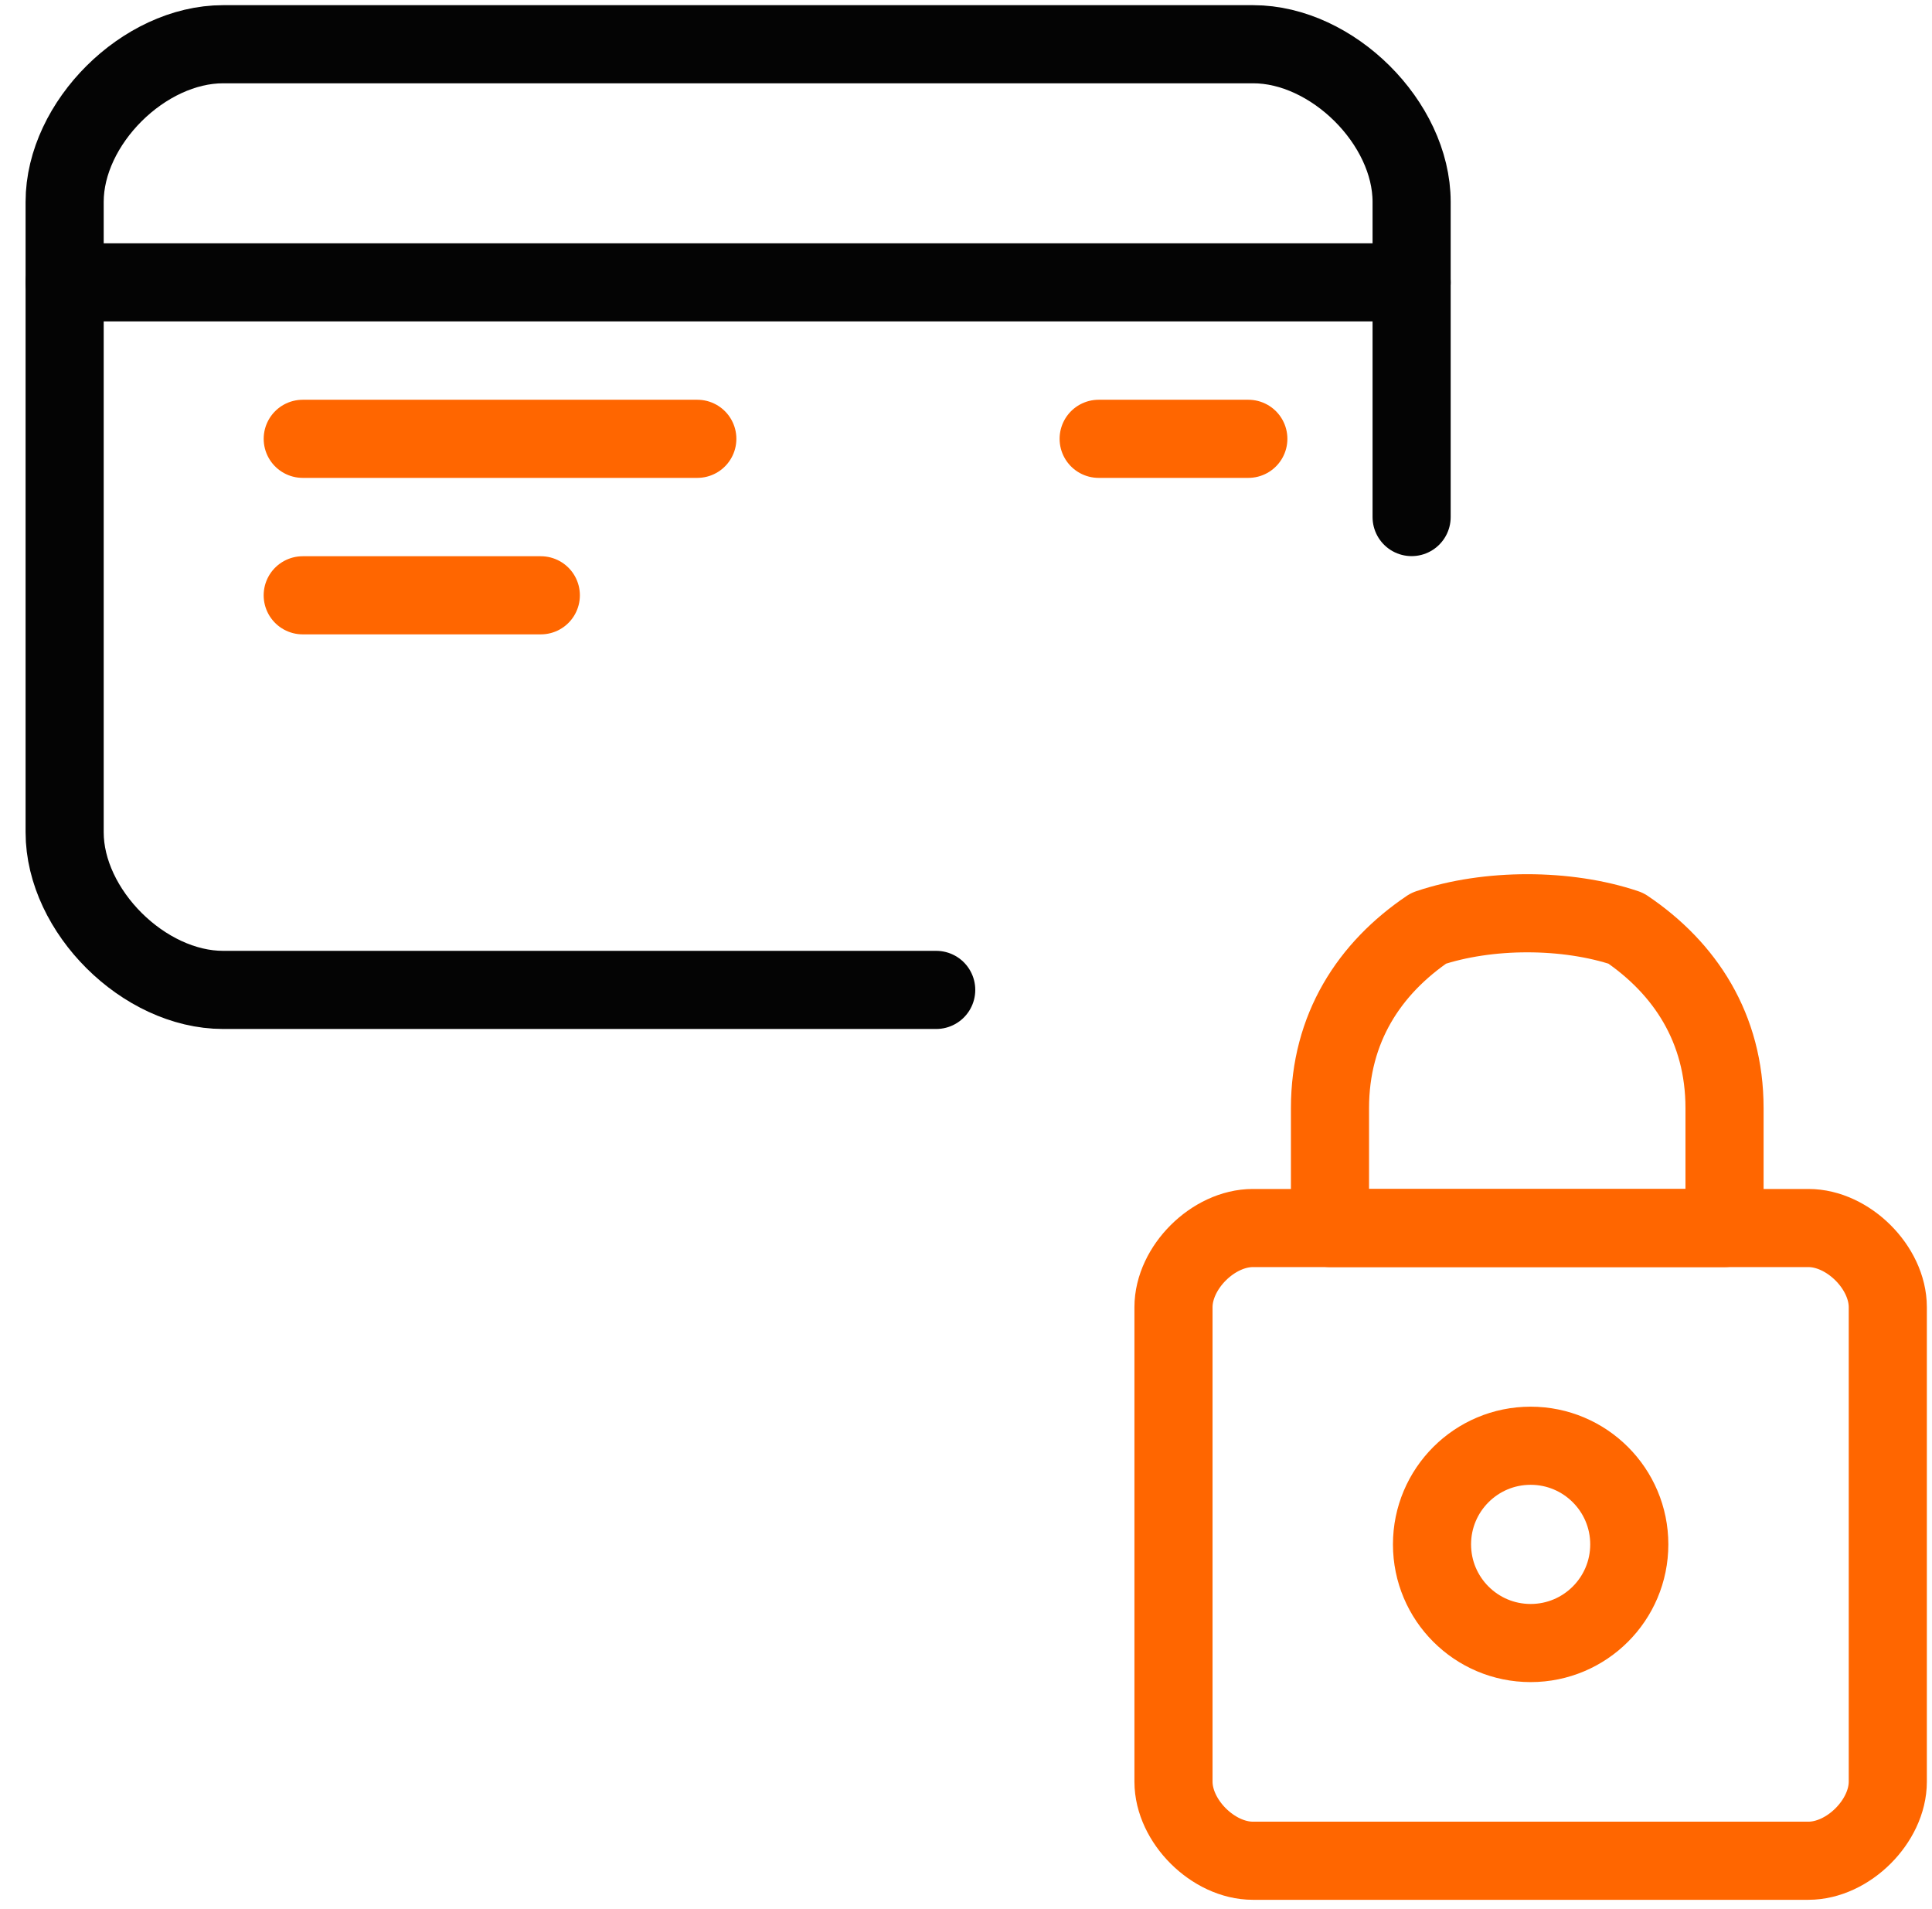
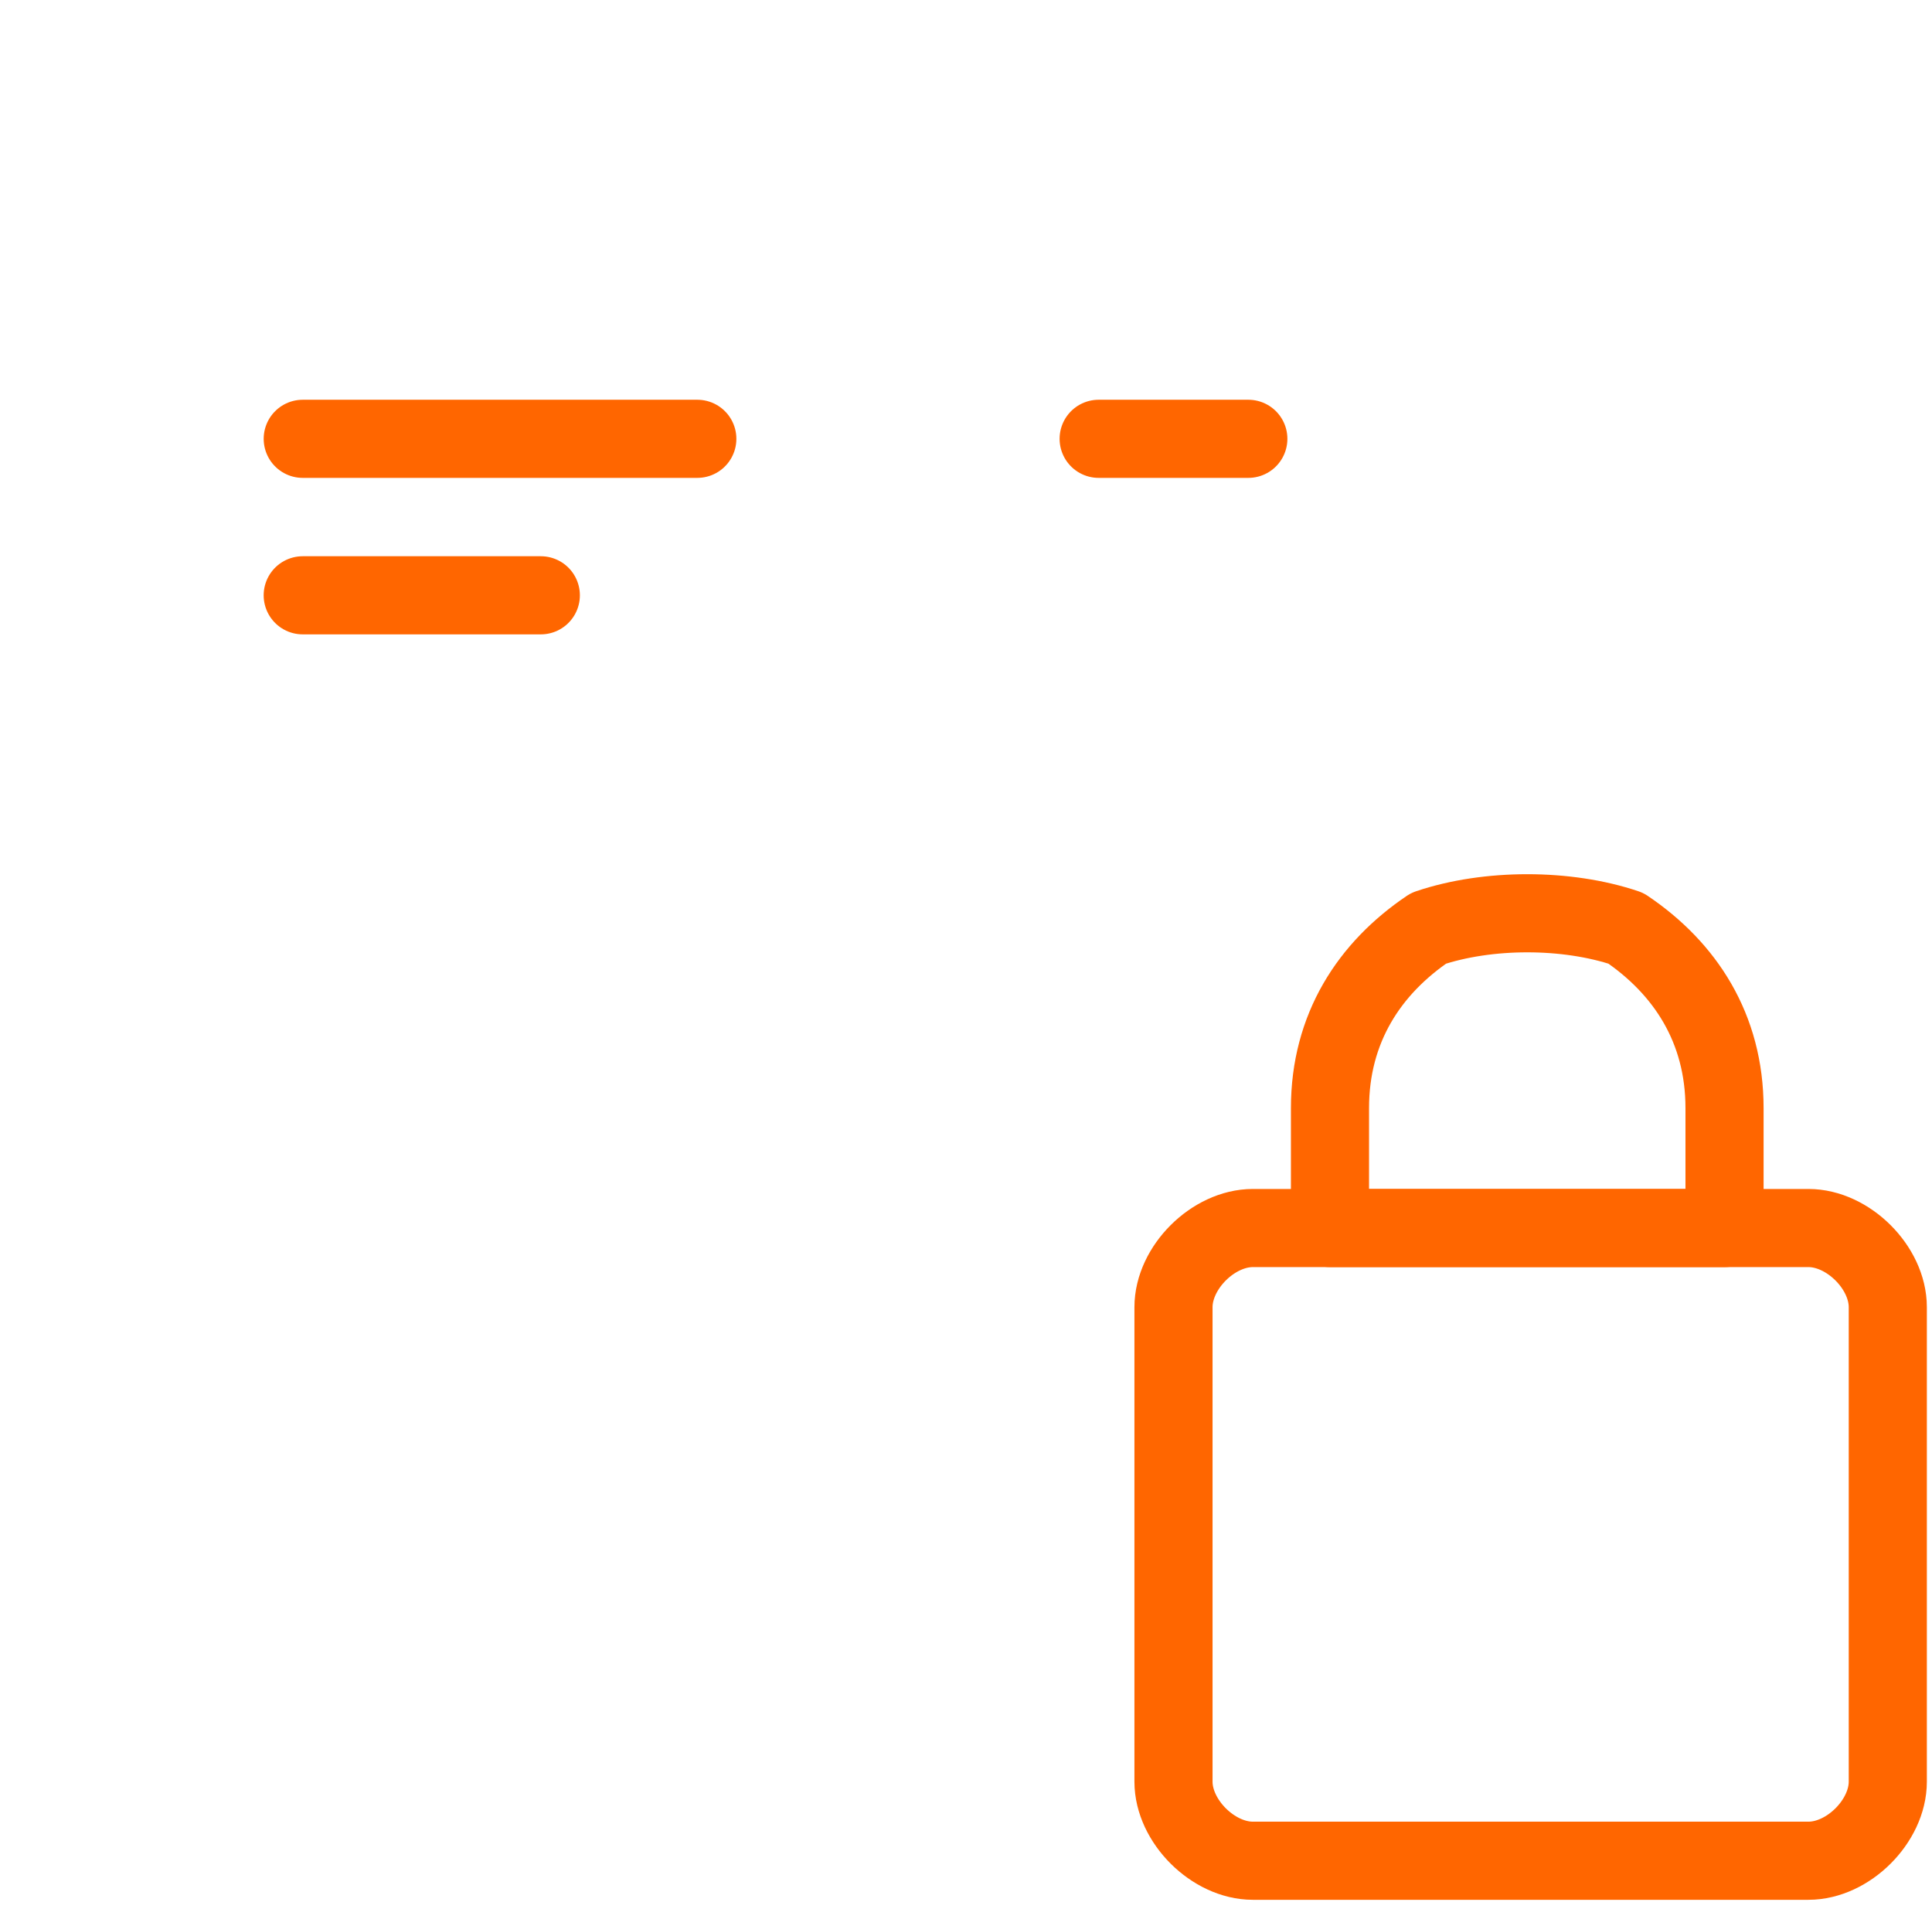
<svg xmlns="http://www.w3.org/2000/svg" width="83" height="82" viewBox="0 0 83 82" fill="none">
  <g clip-path="url(#clip0_14_1713)">
-     <path d="M40.22 42.523C9.585 42.523 9.585 42.523 9.585 42.523C6.181 42.523 2.777 39.139 2.777 35.751C2.777 8.671 2.777 8.671 2.777 8.671C2.777 5.284 6.181 1.9 9.585 1.9C53.836 1.9 53.836 1.9 53.836 1.9C57.24 1.9 60.644 5.284 60.644 8.671C60.644 22.211 60.644 22.211 60.644 22.211" stroke="#040404" stroke-width="3.356" stroke-miterlimit="10" stroke-linecap="round" stroke-linejoin="round" />
-     <path d="M2.777 12.129H60.644" stroke="#040404" stroke-width="3.356" stroke-miterlimit="10" stroke-linecap="round" stroke-linejoin="round" />
    <path d="M29.957 18.85L13.006 18.85" stroke="#FF6600" stroke-width="3.356" stroke-miterlimit="10" stroke-linecap="round" stroke-linejoin="round" />
    <path d="M53.629 18.85L47.199 18.85" stroke="#FF6600" stroke-width="3.356" stroke-miterlimit="10" stroke-linecap="round" stroke-linejoin="round" />
    <path d="M23.234 25.572L13.005 25.572" stroke="#FF6600" stroke-width="3.356" stroke-miterlimit="10" stroke-linecap="round" stroke-linejoin="round" />
    <path fill-rule="evenodd" clip-rule="evenodd" d="M50.414 56.151C50.414 54.45 52.119 52.752 53.824 52.752C77.691 52.752 77.691 52.752 77.691 52.752C79.396 52.752 81.101 54.45 81.101 56.151C81.101 76.535 81.101 76.535 81.101 76.535C81.101 78.233 79.396 79.931 77.691 79.931C53.824 79.931 53.824 79.931 53.824 79.931C52.119 79.931 50.414 78.233 50.414 76.535V56.151Z" stroke="#FF6600" stroke-width="3.356" stroke-miterlimit="10" stroke-linecap="round" stroke-linejoin="round" />
-     <path fill-rule="evenodd" clip-rule="evenodd" d="M61.52 66.341C61.52 64.001 63.417 62.104 65.757 62.104C68.098 62.104 69.995 64.001 69.995 66.341C69.995 68.682 68.098 70.579 65.757 70.579C63.417 70.579 61.52 68.682 61.52 66.341Z" stroke="#FF6600" stroke-width="3.356" stroke-miterlimit="10" stroke-linecap="round" stroke-linejoin="round" />
    <path fill-rule="evenodd" clip-rule="evenodd" d="M74.087 47.602C74.087 44.165 72.392 41.59 69.85 39.875C67.307 39.016 63.917 39.016 61.374 39.875C58.832 41.59 57.137 44.165 57.137 47.602C57.137 52.752 57.137 52.752 57.137 52.752C74.087 52.752 74.087 52.752 74.087 52.752V47.602Z" stroke="#FF6600" stroke-width="3.356" stroke-miterlimit="10" stroke-linecap="round" stroke-linejoin="round" />
  </g>
  <defs>
    <clipPath id="clip0_14_1713">
      <rect width="83" height="81.831" fill="white" />
    </clipPath>
  </defs>
</svg>